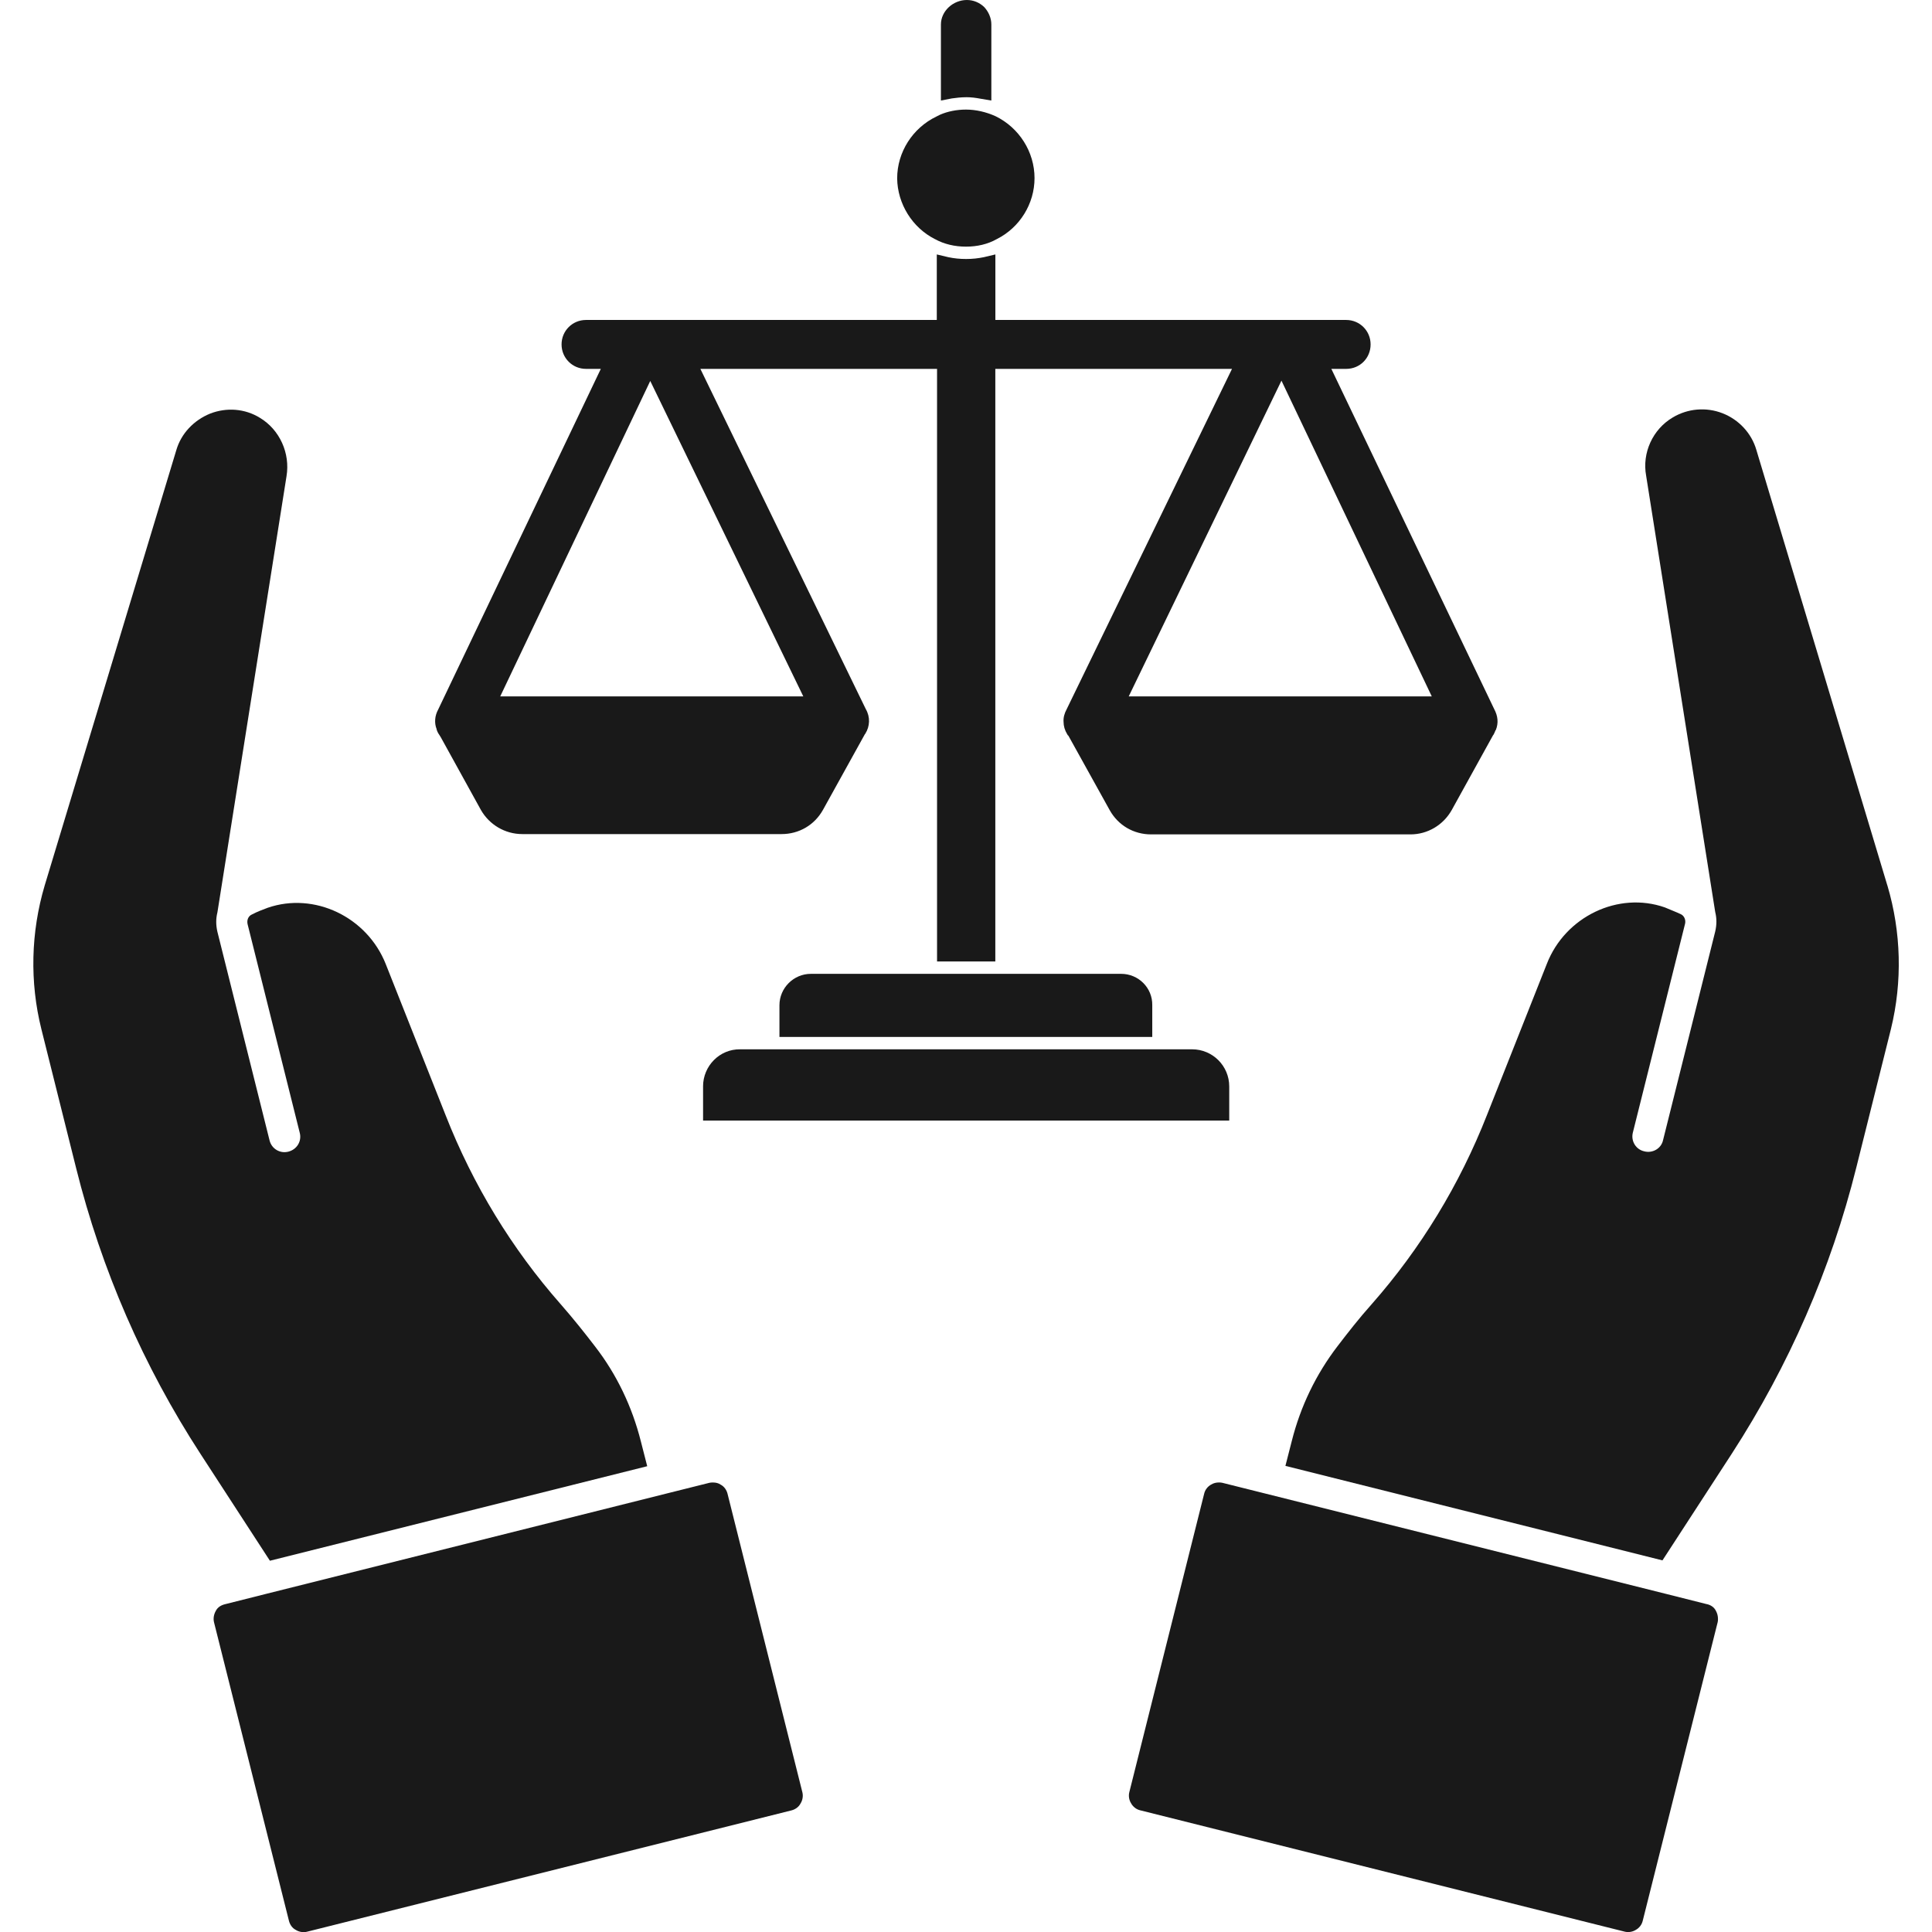
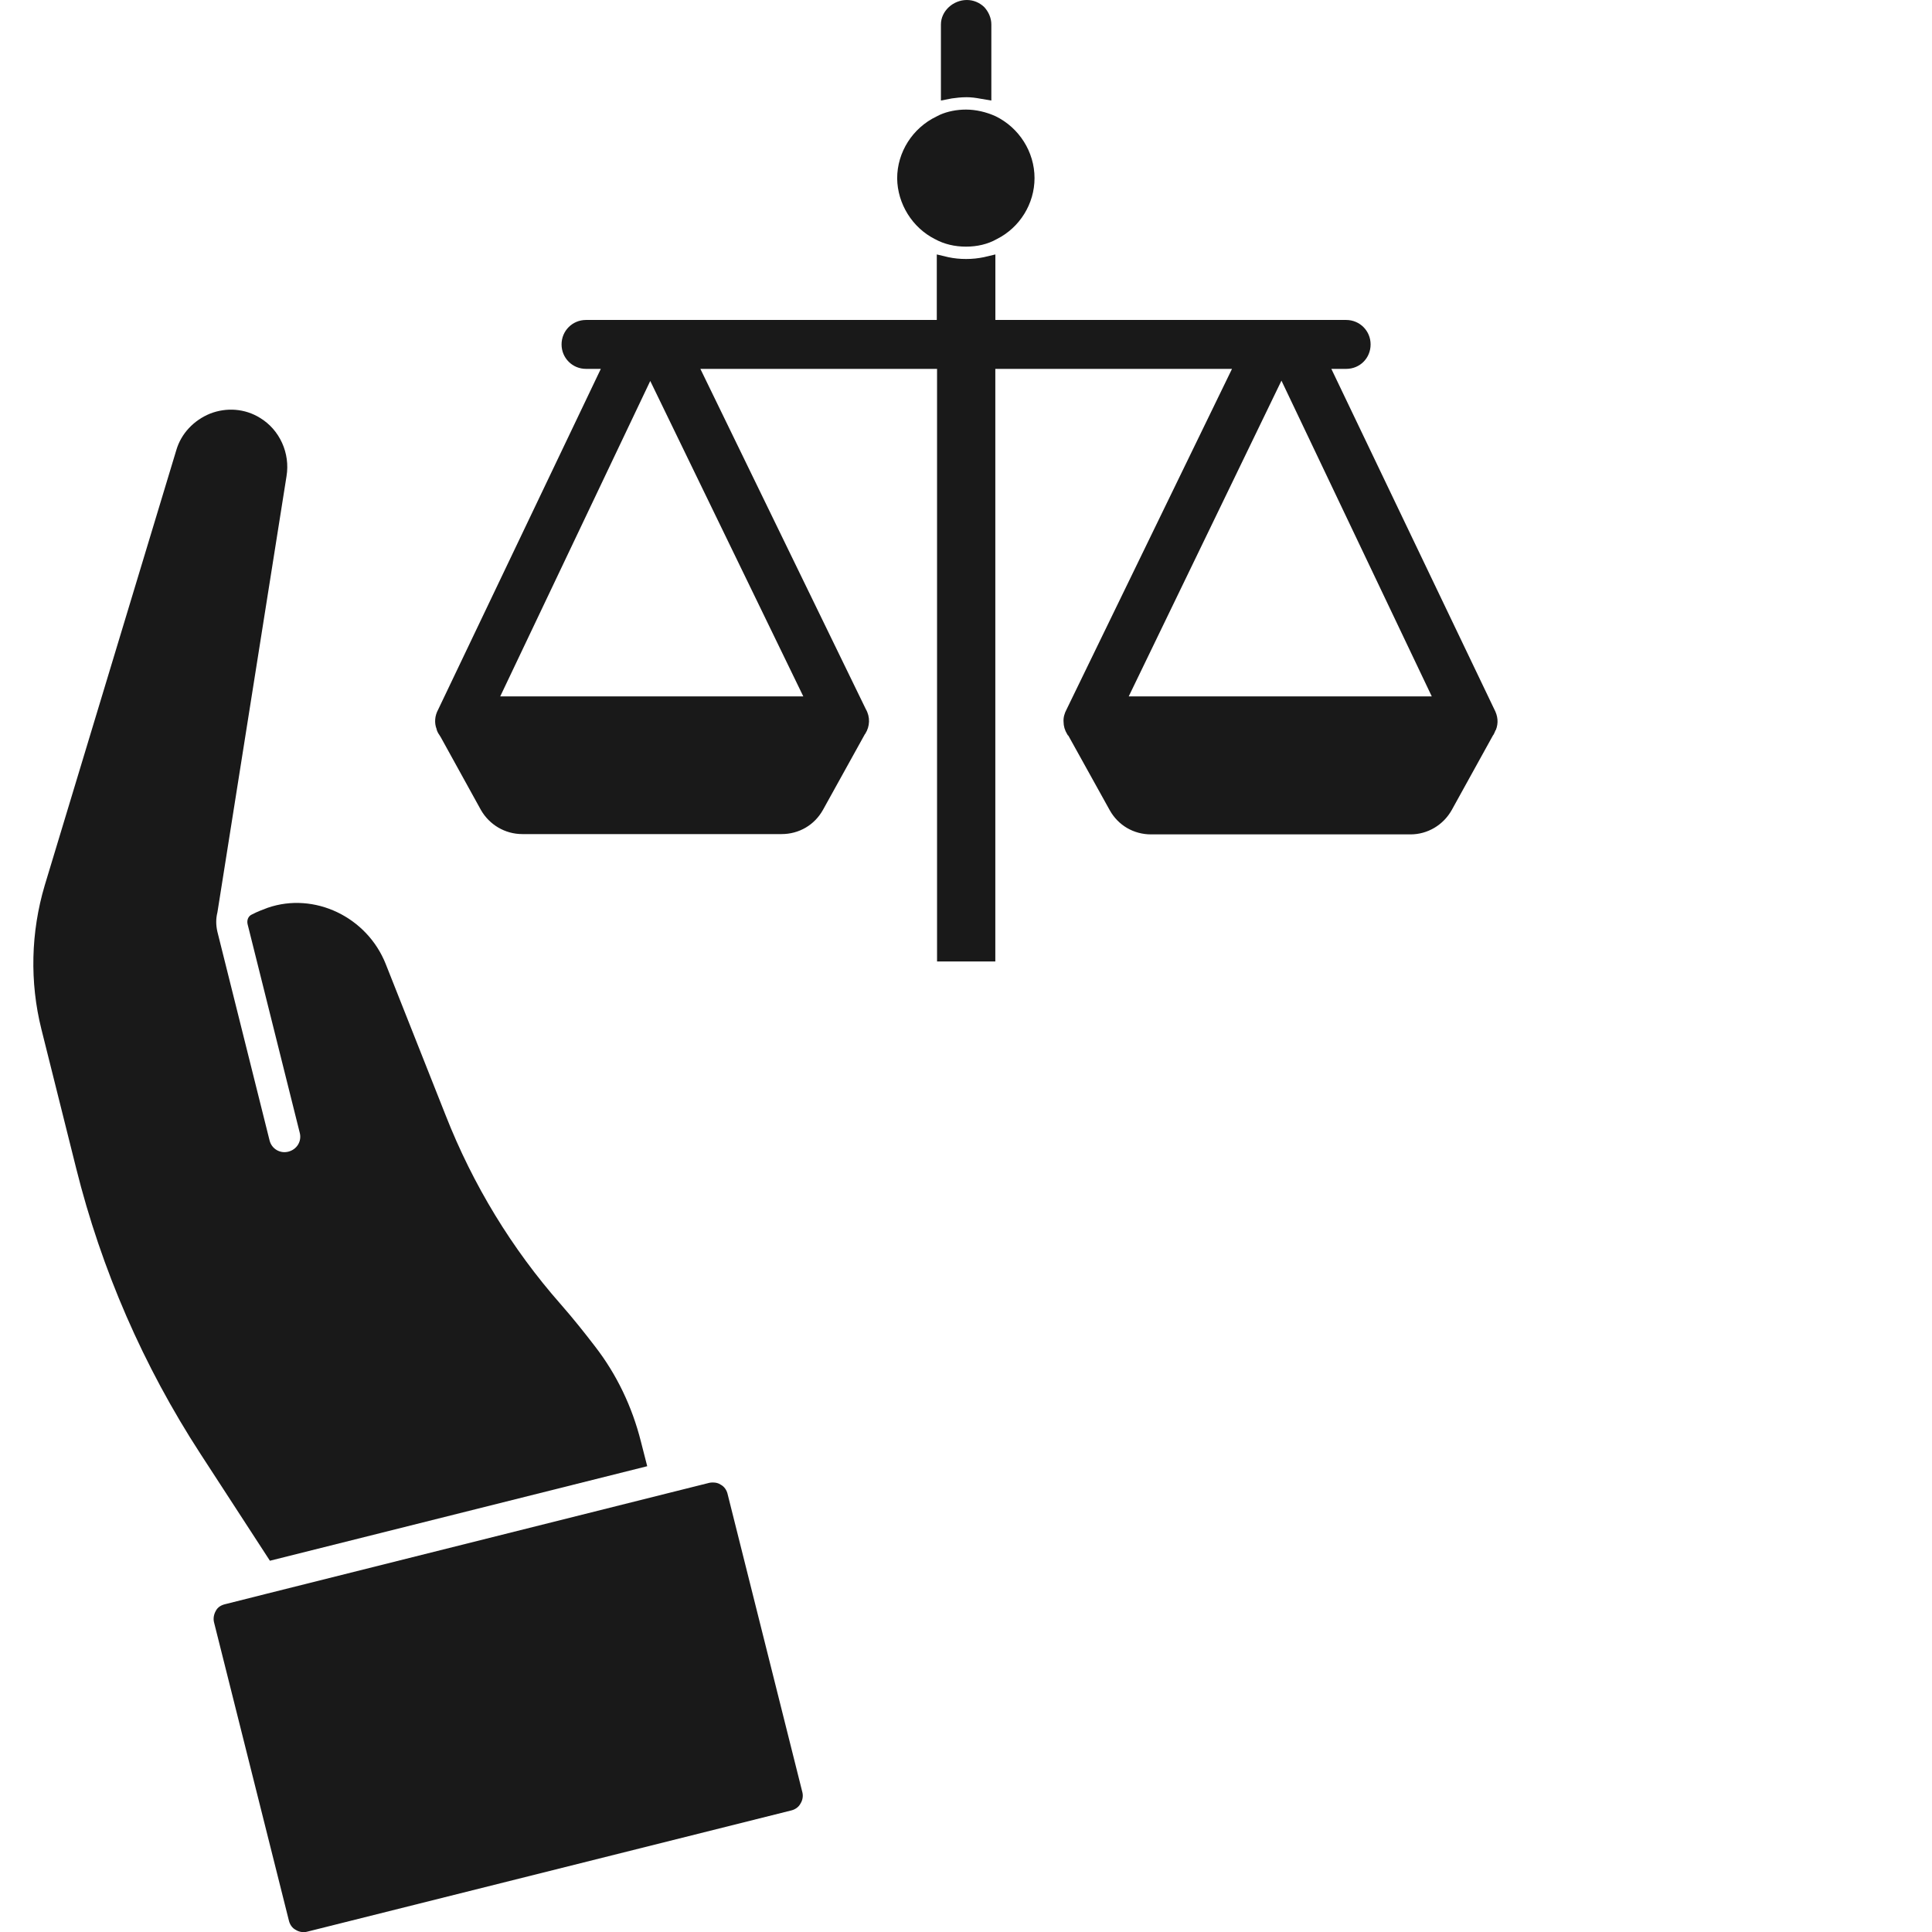
<svg xmlns="http://www.w3.org/2000/svg" width="100pt" height="100pt" version="1.1" viewBox="0 0 100 100">
  <g fill="#191919">
-     <path d="m88.344 83.031-2.172-0.547-20.844-5.219-2.062-0.516c-0.062-0.016-0.125-0.016-0.188-0.016-0.125 0-0.266 0.031-0.391 0.109-0.172 0.094-0.312 0.266-0.359 0.469l-3.875 15.453c-0.047 0.188-0.016 0.406 0.094 0.578 0.094 0.172 0.266 0.312 0.469 0.359l25.078 6.281c0.188 0.047 0.406 0.016 0.578-0.094 0.172-0.094 0.312-0.266 0.359-0.484l3.875-15.438c0.016-0.062 0.016-0.109 0.016-0.172 0-0.141-0.031-0.281-0.109-0.422-0.094-0.188-0.266-0.297-0.469-0.344z" />
-     <path d="m97.688 45.828-6.781-22.547c-0.25-0.859-0.906-1.562-1.75-1.891s-1.797-0.25-2.578 0.219c-1.031 0.609-1.594 1.828-1.375 3.016l3.562 22.5 0.016 0.094c0.078 0.312 0.078 0.641 0 0.984l-2.703 10.812c-0.094 0.438-0.547 0.688-0.969 0.578-0.438-0.094-0.703-0.531-0.594-0.969l2.703-10.812c0.047-0.203-0.047-0.422-0.234-0.5-0.266-0.125-0.562-0.234-0.812-0.344-2.406-0.844-5.156 0.469-6.109 2.922l-3.094 7.812c-1.422 3.625-3.438 6.922-5.953 9.781-0.672 0.75-1.266 1.516-1.781 2.188-1.125 1.469-1.922 3.125-2.375 4.922l-0.328 1.281 19.516 4.891 3.594-5.531c2.953-4.562 5.125-9.531 6.438-14.797l1.797-7.188c0.594-2.438 0.531-5-0.188-7.422z" />
    <path d="m37.656 77.312c-0.047-0.188-0.172-0.375-0.359-0.469-0.109-0.078-0.25-0.109-0.391-0.109-0.062 0-0.125 0-0.188 0.016l-2.062 0.516-20.828 5.219-2.172 0.547c-0.203 0.047-0.391 0.156-0.484 0.344-0.109 0.188-0.141 0.406-0.094 0.594l3.875 15.438c0.047 0.203 0.172 0.391 0.359 0.484 0.172 0.109 0.391 0.141 0.578 0.094l25.078-6.281c0.188-0.047 0.375-0.172 0.469-0.359 0.109-0.172 0.141-0.391 0.094-0.578z" />
    <path d="m33.5 75.891-0.328-1.281c-0.453-1.797-1.25-3.469-2.375-4.922-0.516-0.672-1.109-1.422-1.781-2.188-2.516-2.859-4.531-6.156-5.953-9.781l-3.094-7.812c-0.969-2.453-3.703-3.75-6.109-2.922-0.25 0.094-0.547 0.203-0.812 0.344-0.188 0.078-0.281 0.281-0.234 0.5l2.703 10.812c0.109 0.438-0.156 0.859-0.594 0.969-0.422 0.109-0.859-0.141-0.969-0.578l-2.703-10.812c-0.078-0.344-0.078-0.672 0-0.984l0.016-0.094 3.562-22.484c0.203-1.203-0.359-2.422-1.375-3.031-0.781-0.484-1.734-0.547-2.578-0.219-0.844 0.344-1.5 1.031-1.75 1.891l-6.812 22.531c-0.719 2.422-0.781 5-0.172 7.438l1.797 7.188c1.312 5.266 3.484 10.25 6.438 14.797l3.594 5.531z" />
-     <path d="m36.391 56.234v1.766h27.234v-1.766c0-1.062-0.859-1.922-1.922-1.922h-23.391c-1.062-0.016-1.922 0.859-1.922 1.922z" />
-     <path d="m58.031 50.406h-16.062c-0.891 0-1.625 0.734-1.625 1.625v1.641h19.297v-1.641c0.016-0.906-0.719-1.625-1.609-1.625z" />
    <path d="m48.391 12.375c0.484 0.266 1.031 0.391 1.609 0.391s1.125-0.125 1.594-0.391c1.188-0.594 1.953-1.828 1.953-3.156 0-1.359-0.797-2.609-2.016-3.203-0.484-0.219-1.016-0.344-1.531-0.344-0.484 0-0.953 0.094-1.344 0.266l-0.188 0.094c-1.234 0.594-2.031 1.844-2.031 3.203 0.016 1.312 0.781 2.547 1.953 3.141z" />
    <path d="m22.594 37.734c0.031 0.125 0.094 0.234 0.141 0.297 0.031 0.047 0.047 0.078 0.078 0.125l2.078 3.766c0.438 0.766 1.25 1.25 2.141 1.25h13.422c0.906 0 1.703-0.469 2.141-1.25l2.172-3.922s0.016 0 0.016-0.016c0.25-0.391 0.266-0.875 0.031-1.281l-8.562-17.609h12.25v30.672h3.016v-30.672h12.25l-8.562 17.625c-0.109 0.203-0.172 0.422-0.156 0.641 0 0.219 0.062 0.438 0.188 0.641 0.016 0.031 0.031 0.062 0.062 0.078l2.141 3.859c0.438 0.781 1.234 1.25 2.141 1.25h13.422c0.891 0 1.703-0.484 2.141-1.266l2.141-3.875s0.016 0 0.016-0.016c0.031-0.047 0.062-0.125 0.094-0.203 0-0.016 0.016-0.031 0.031-0.047 0.141-0.359 0.109-0.719-0.094-1.094l-8.422-17.594h0.766c0.719 0 1.266-0.562 1.266-1.266s-0.562-1.266-1.266-1.266h-18.156v-3.391l-0.594 0.141c-0.297 0.062-0.594 0.094-0.922 0.094s-0.625-0.031-0.922-0.094l-0.594-0.141v3.391h-18.156c-0.703 0-1.266 0.562-1.266 1.266s0.562 1.266 1.266 1.266h0.766l-8.422 17.641c-0.172 0.312-0.203 0.688-0.078 1zm3.297-1.688 7.766-16.328 7.922 16.328zm32.531 0 7.906-16.344 7.781 16.344z" />
    <path d="m50 5.031c0.266 0 0.5 0.031 0.75 0.078l0.562 0.094v-3.938c0-0.328-0.141-0.656-0.375-0.906-0.25-0.234-0.562-0.359-0.891-0.359-0.719 0-1.344 0.578-1.344 1.266v3.938l0.562-0.109c0.234-0.031 0.469-0.062 0.734-0.062z" />
  </g>
</svg>